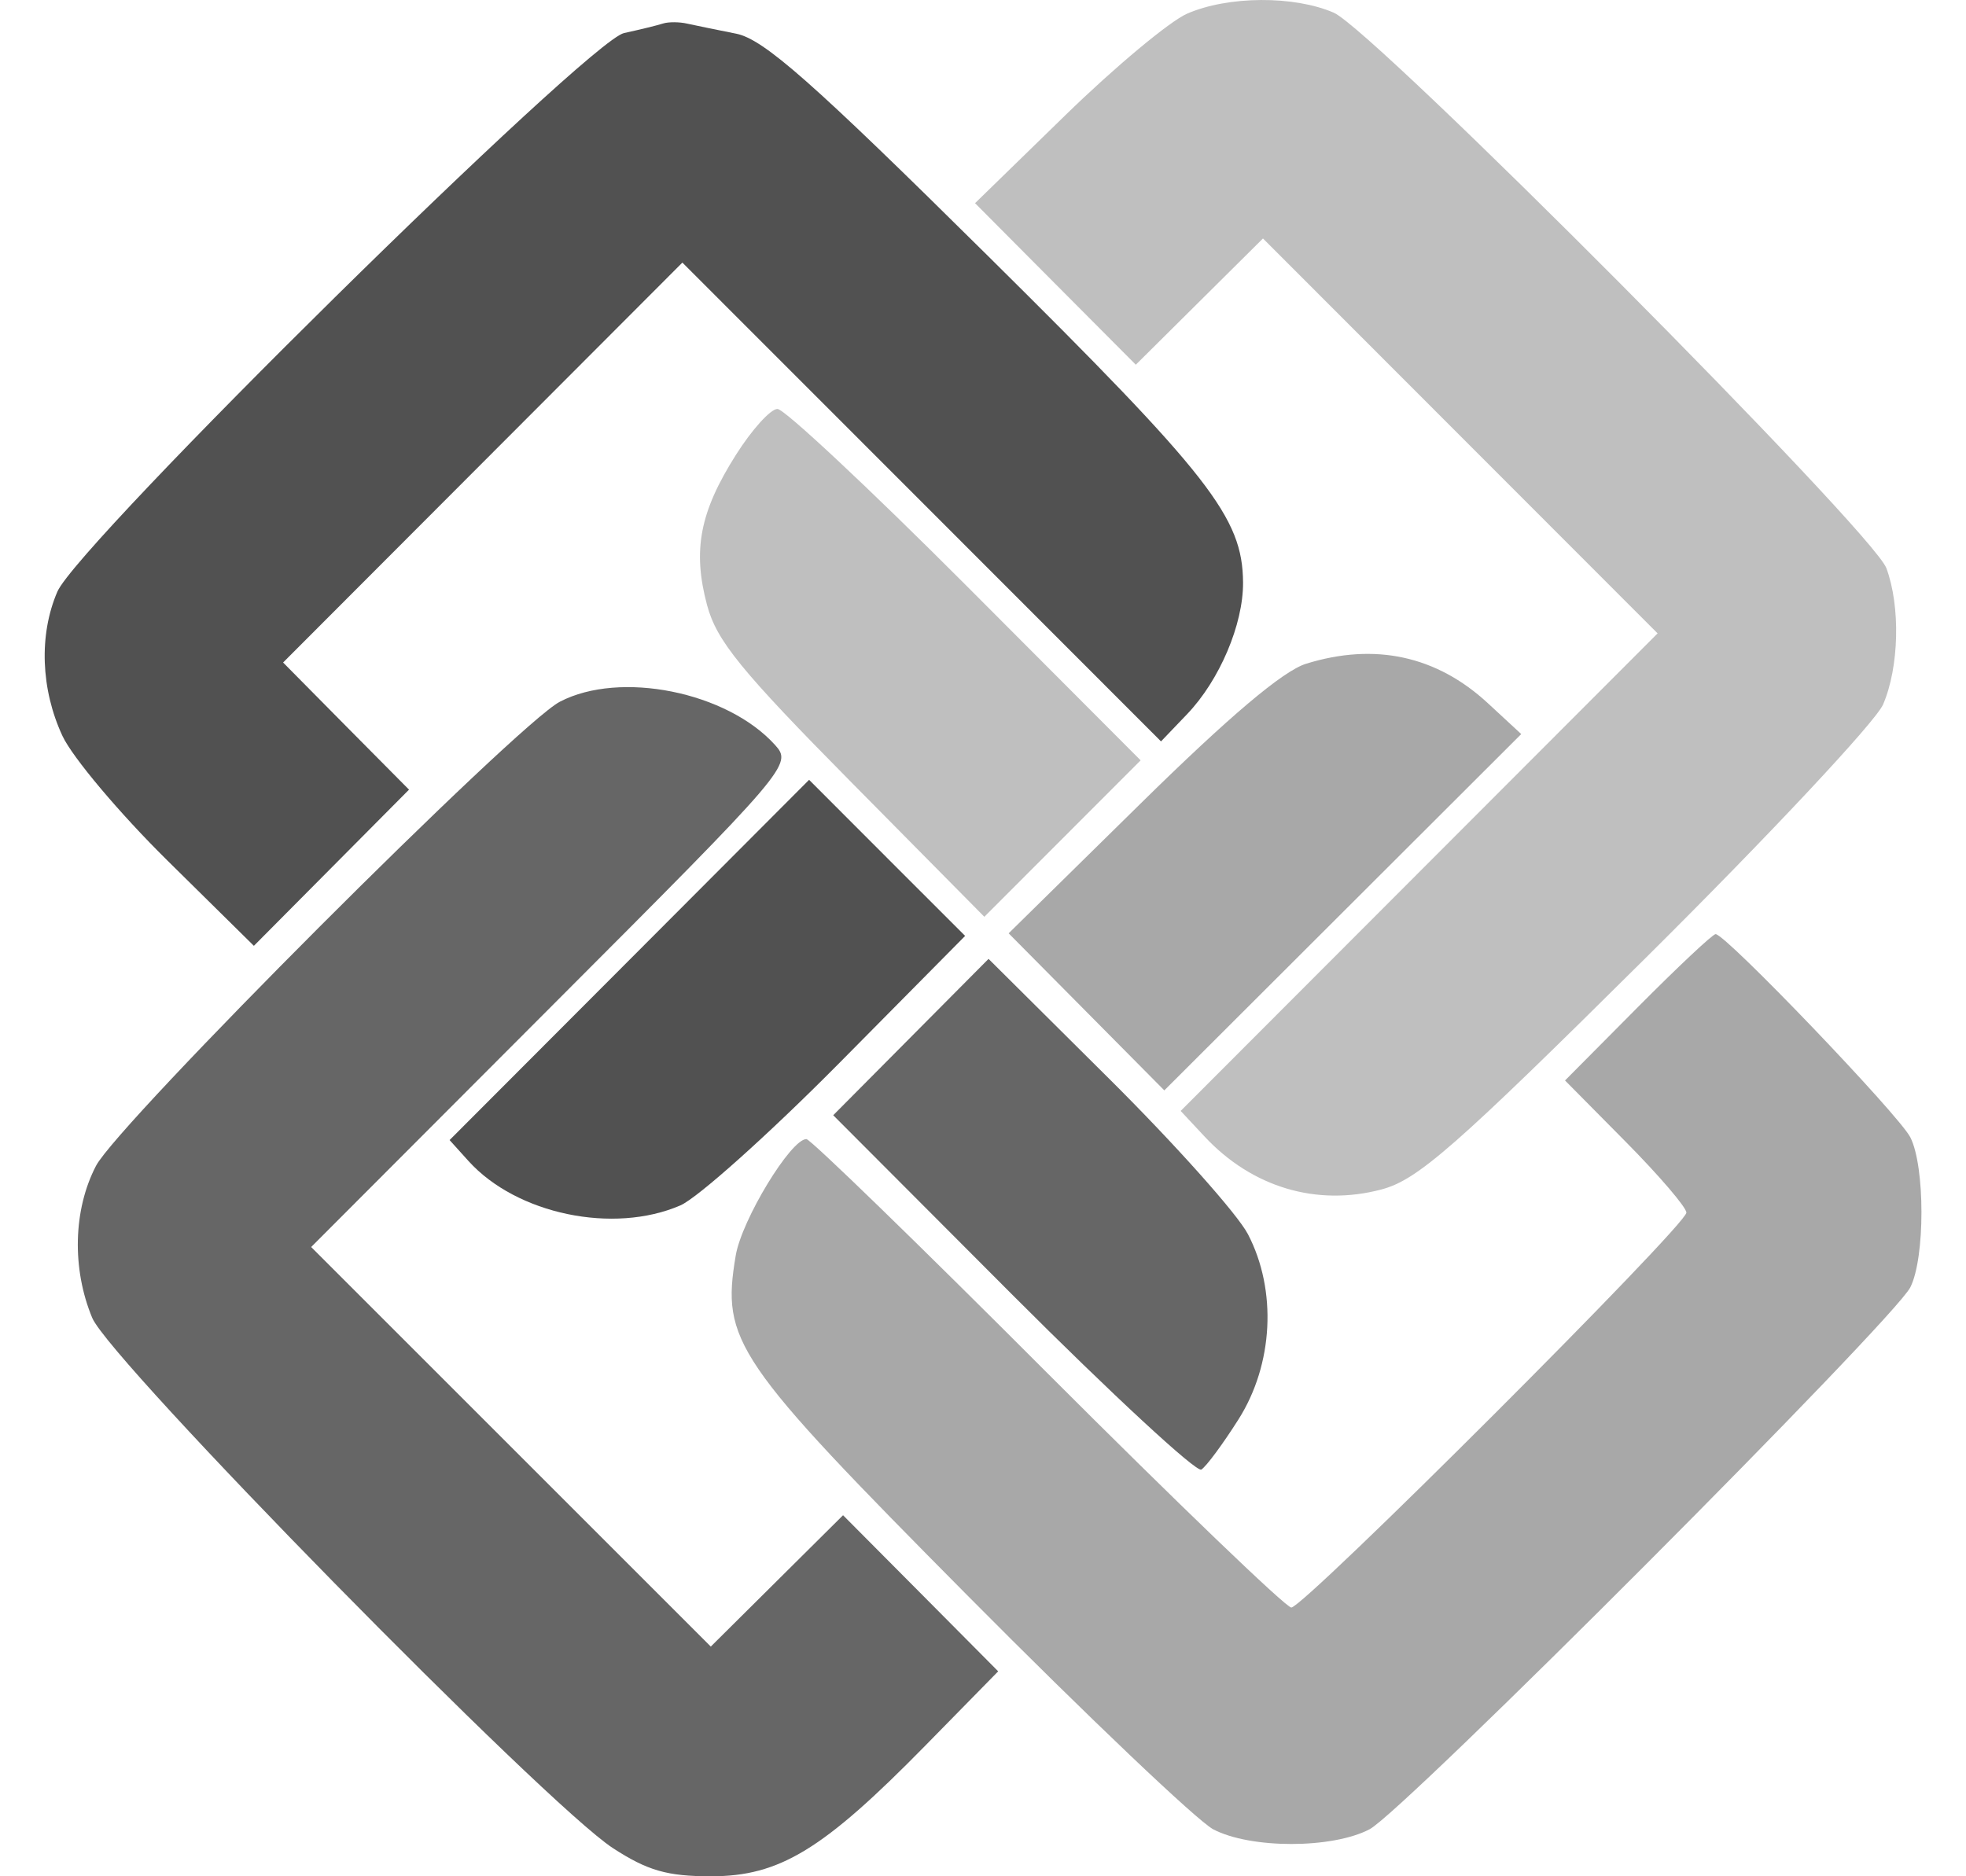
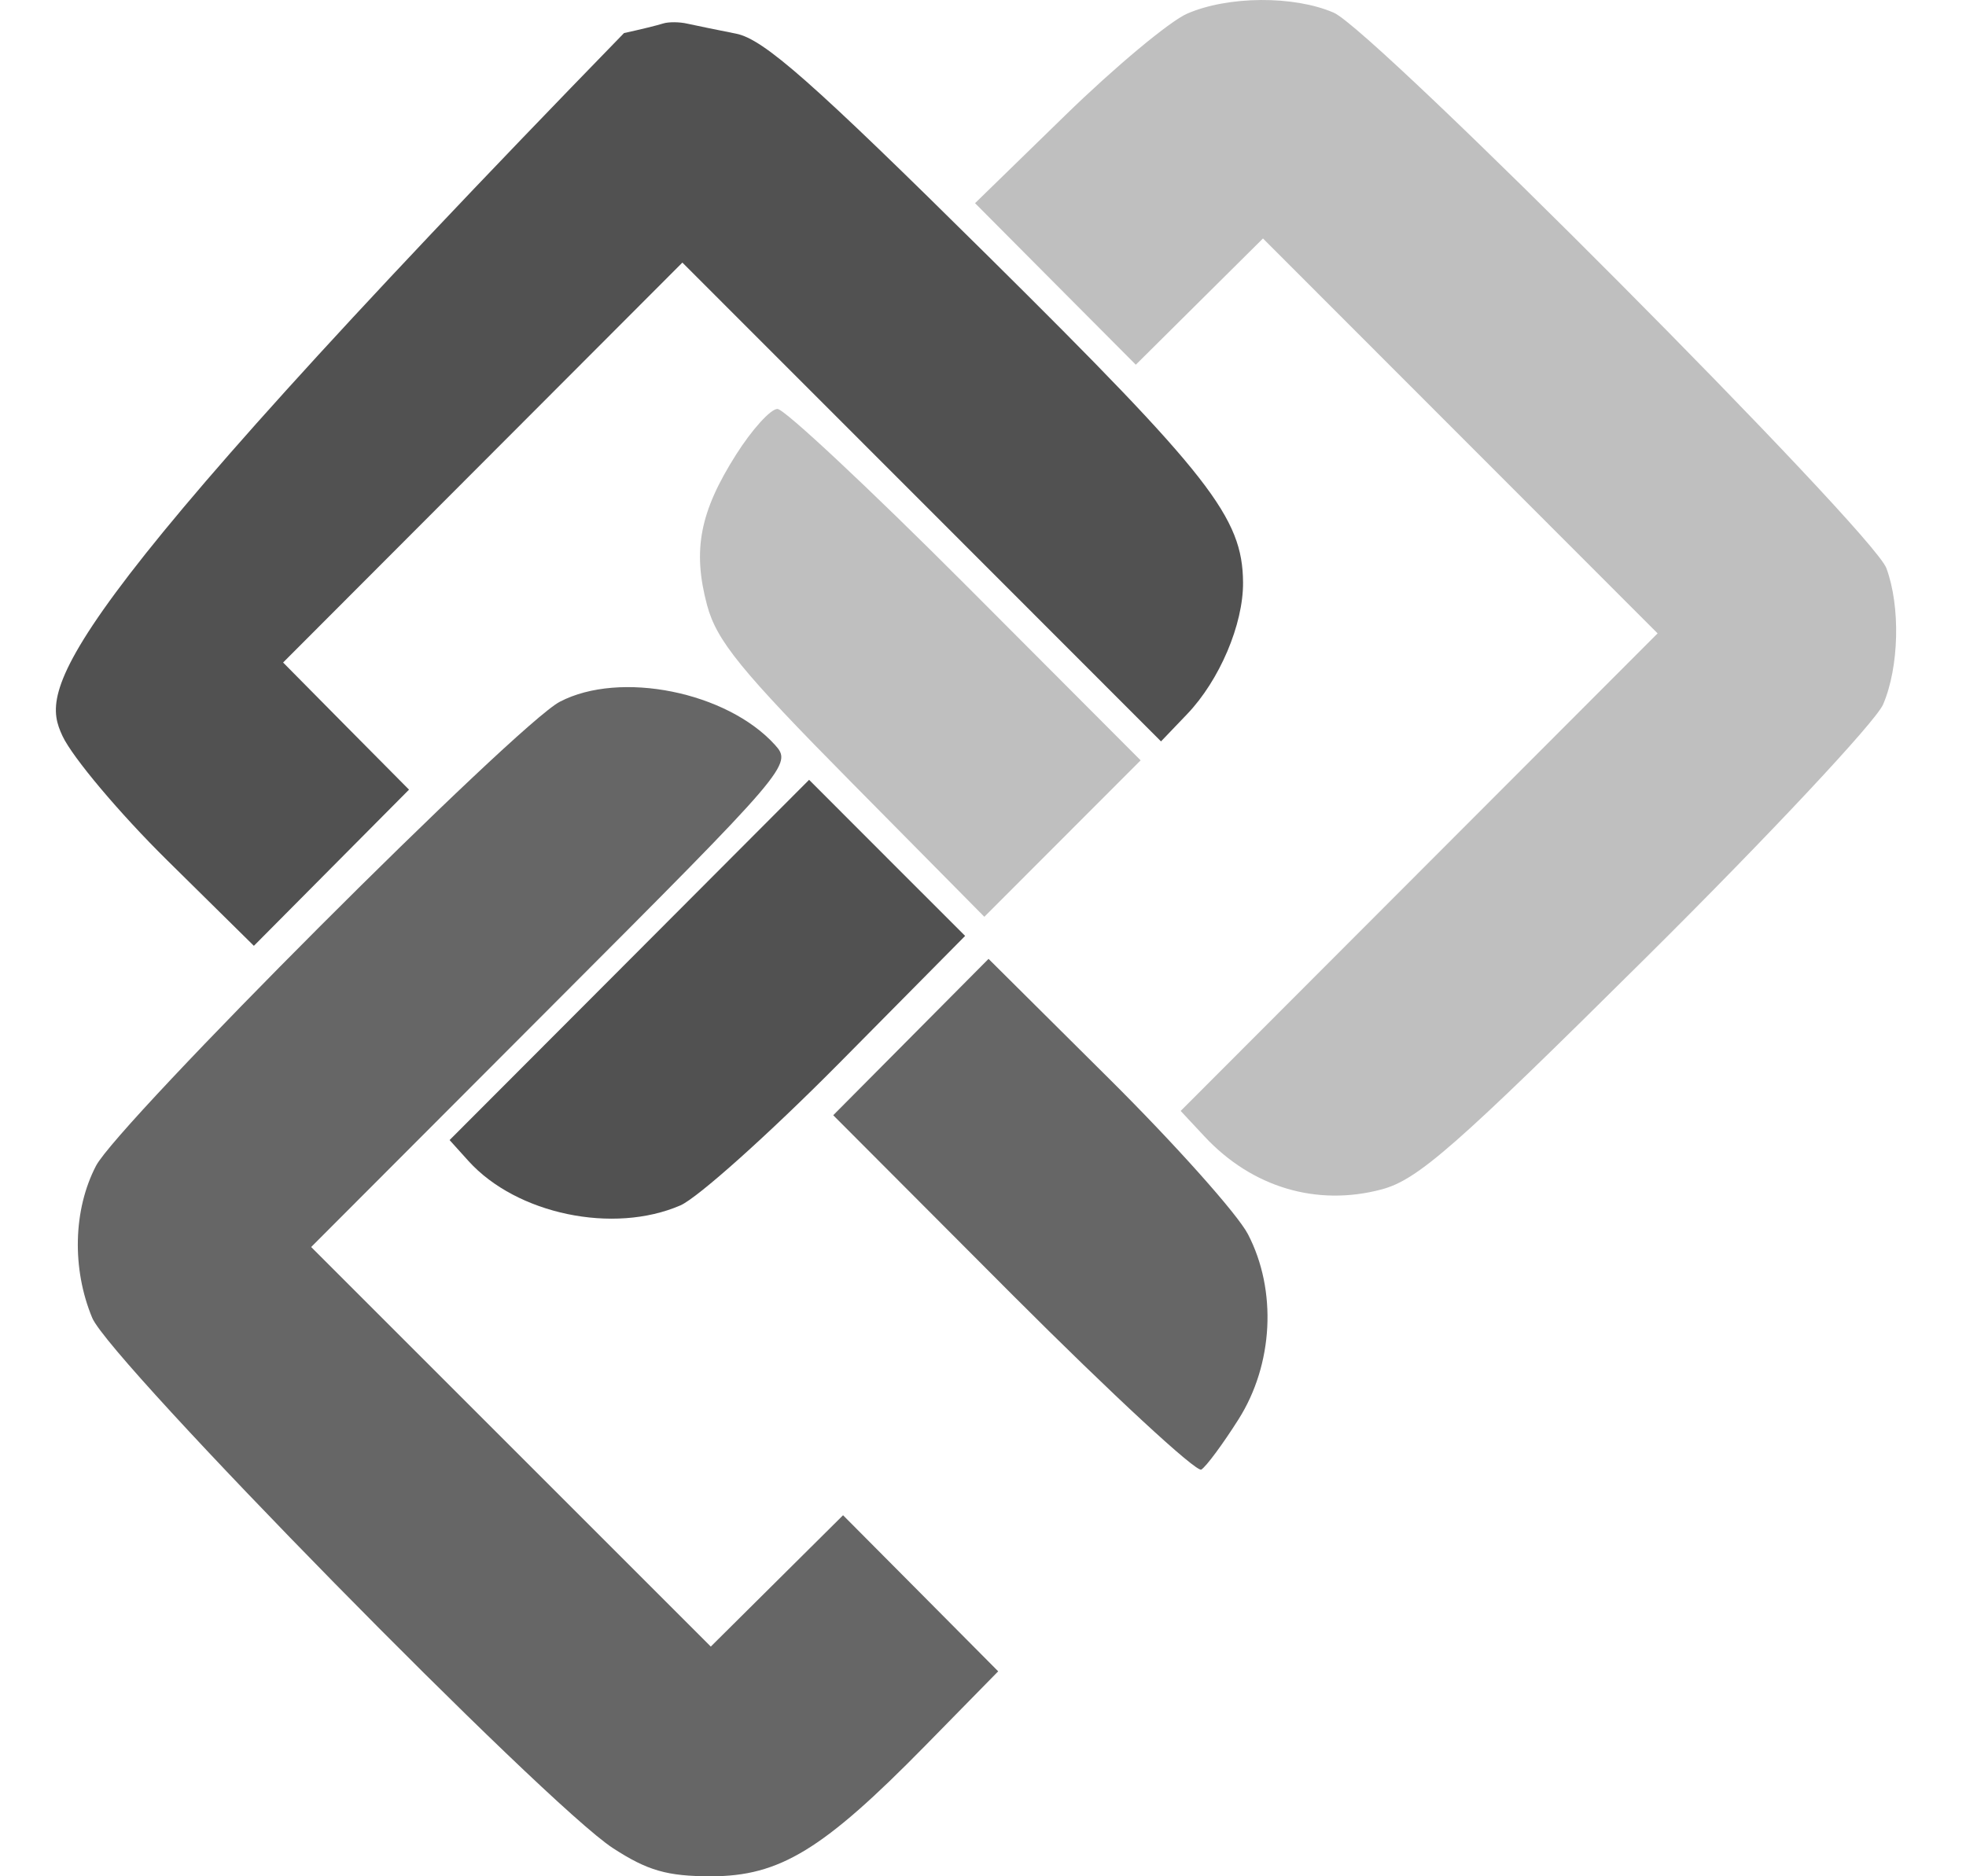
<svg xmlns="http://www.w3.org/2000/svg" width="22" height="21" viewBox="0 0 22 21" fill="none">
-   <path fill-rule="evenodd" clip-rule="evenodd" d="M7.42 0.263C7.359 0.283 7.163 0.331 6.983 0.37C6.579 0.459 0.876 6.082 0.642 6.622C0.434 7.104 0.456 7.715 0.699 8.237C0.811 8.477 1.339 9.104 1.872 9.63L2.841 10.586L3.709 9.712L4.577 8.838L3.872 8.127L3.168 7.415L5.402 5.177L7.636 2.939L10.314 5.618L12.992 8.298L13.283 7.994C13.647 7.614 13.913 6.988 13.91 6.52C13.905 5.792 13.544 5.329 11.061 2.87C9.086 0.914 8.547 0.439 8.238 0.377C8.028 0.335 7.782 0.285 7.692 0.265C7.602 0.244 7.48 0.244 7.42 0.263ZM7.043 10.744L5.031 12.76L5.243 12.995C5.781 13.59 6.865 13.816 7.614 13.491C7.807 13.407 8.603 12.694 9.383 11.907L10.8 10.475L9.927 9.602L9.054 8.728L7.043 10.744Z" fill="#515151" />
-   <path fill-rule="evenodd" clip-rule="evenodd" d="M14.615 7.429C14.357 7.509 13.756 8.017 12.76 8.997L11.287 10.446L12.158 11.325L13.029 12.204L15.026 10.21L17.023 8.216L16.648 7.869C16.075 7.34 15.384 7.19 14.615 7.429ZM18.326 11.274L17.513 12.093L18.192 12.779C18.565 13.156 18.871 13.513 18.871 13.572C18.871 13.714 14.591 17.992 14.45 17.992C14.39 17.992 13.163 16.812 11.723 15.371C10.284 13.929 9.069 12.749 9.024 12.749C8.849 12.749 8.3 13.653 8.233 14.052C8.071 15.013 8.215 15.224 10.833 17.864C12.163 19.205 13.397 20.379 13.576 20.474C13.994 20.694 14.911 20.693 15.327 20.473C15.711 20.269 21.19 14.776 21.377 14.408C21.543 14.08 21.543 13.055 21.377 12.729C21.248 12.477 19.311 10.455 19.198 10.455C19.165 10.455 18.773 10.824 18.326 11.274Z" fill="#A8A8A8" />
+   <path fill-rule="evenodd" clip-rule="evenodd" d="M7.42 0.263C7.359 0.283 7.163 0.331 6.983 0.37C0.434 7.104 0.456 7.715 0.699 8.237C0.811 8.477 1.339 9.104 1.872 9.63L2.841 10.586L3.709 9.712L4.577 8.838L3.872 8.127L3.168 7.415L5.402 5.177L7.636 2.939L10.314 5.618L12.992 8.298L13.283 7.994C13.647 7.614 13.913 6.988 13.91 6.52C13.905 5.792 13.544 5.329 11.061 2.87C9.086 0.914 8.547 0.439 8.238 0.377C8.028 0.335 7.782 0.285 7.692 0.265C7.602 0.244 7.48 0.244 7.42 0.263ZM7.043 10.744L5.031 12.76L5.243 12.995C5.781 13.59 6.865 13.816 7.614 13.491C7.807 13.407 8.603 12.694 9.383 11.907L10.8 10.475L9.927 9.602L9.054 8.728L7.043 10.744Z" fill="#515151" />
  <path fill-rule="evenodd" clip-rule="evenodd" d="M6.265 7.854C5.787 8.102 1.322 12.572 1.074 13.049C0.819 13.539 0.803 14.2 1.032 14.75C1.233 15.231 6.111 20.2 6.859 20.685C7.247 20.937 7.466 21 7.956 21C8.725 21 9.211 20.703 10.354 19.538L11.17 18.706L10.302 17.832L9.434 16.959L8.694 17.694L7.954 18.429L5.718 16.193L3.482 13.957L6.177 11.257C8.833 8.597 8.869 8.555 8.672 8.337C8.135 7.743 6.938 7.502 6.265 7.854ZM10.193 11.607L9.324 12.482L11.333 14.496C12.439 15.603 13.388 16.482 13.443 16.448C13.498 16.414 13.685 16.161 13.859 15.886C14.249 15.27 14.292 14.443 13.965 13.814C13.85 13.591 13.149 12.806 12.408 12.07L11.062 10.732L10.193 11.607Z" fill="#666666" />
  <path fill-rule="evenodd" clip-rule="evenodd" d="M13.284 0.153C13.089 0.238 12.475 0.75 11.92 1.291L10.911 2.274L11.81 3.178L12.71 4.082L13.421 3.376L14.133 2.669L15.237 3.774L16.341 4.879L18.549 7.089L15.88 9.762L13.212 12.434L13.48 12.721C14.01 13.289 14.733 13.505 15.458 13.313C15.865 13.205 16.278 12.843 18.425 10.712C19.797 9.35 20.988 8.078 21.072 7.885C21.252 7.468 21.268 6.788 21.109 6.359C20.957 5.95 15.374 0.338 14.925 0.142C14.48 -0.051 13.743 -0.047 13.284 0.153ZM8.237 5.088C7.831 5.728 7.748 6.158 7.912 6.772C8.019 7.172 8.291 7.506 9.528 8.757L11.015 10.261L11.889 9.386L12.764 8.51L10.802 6.543C9.723 5.462 8.777 4.577 8.7 4.577C8.623 4.577 8.415 4.807 8.237 5.088Z" fill="#BFBFBF" />
</svg>